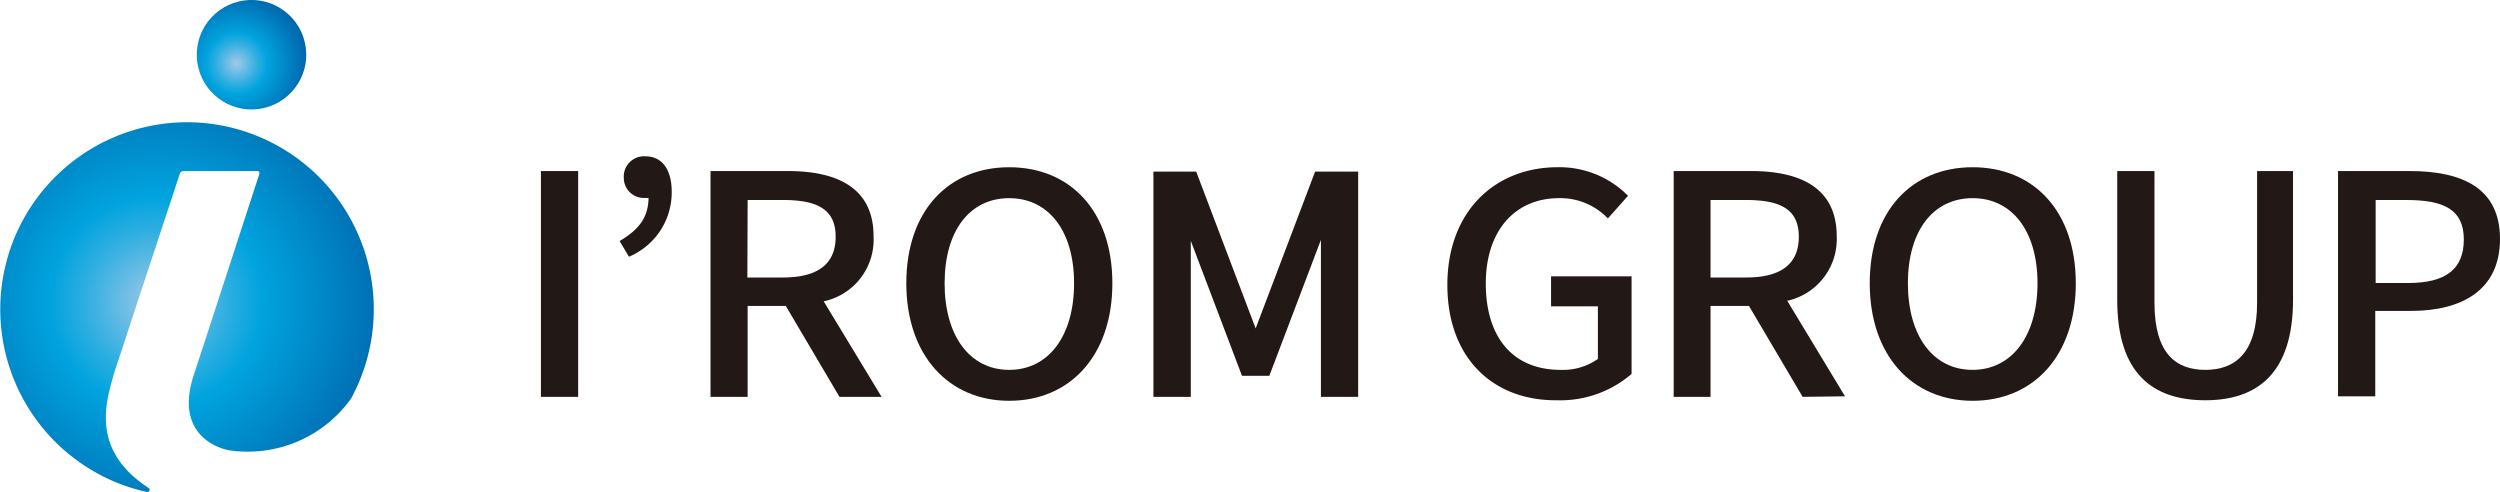
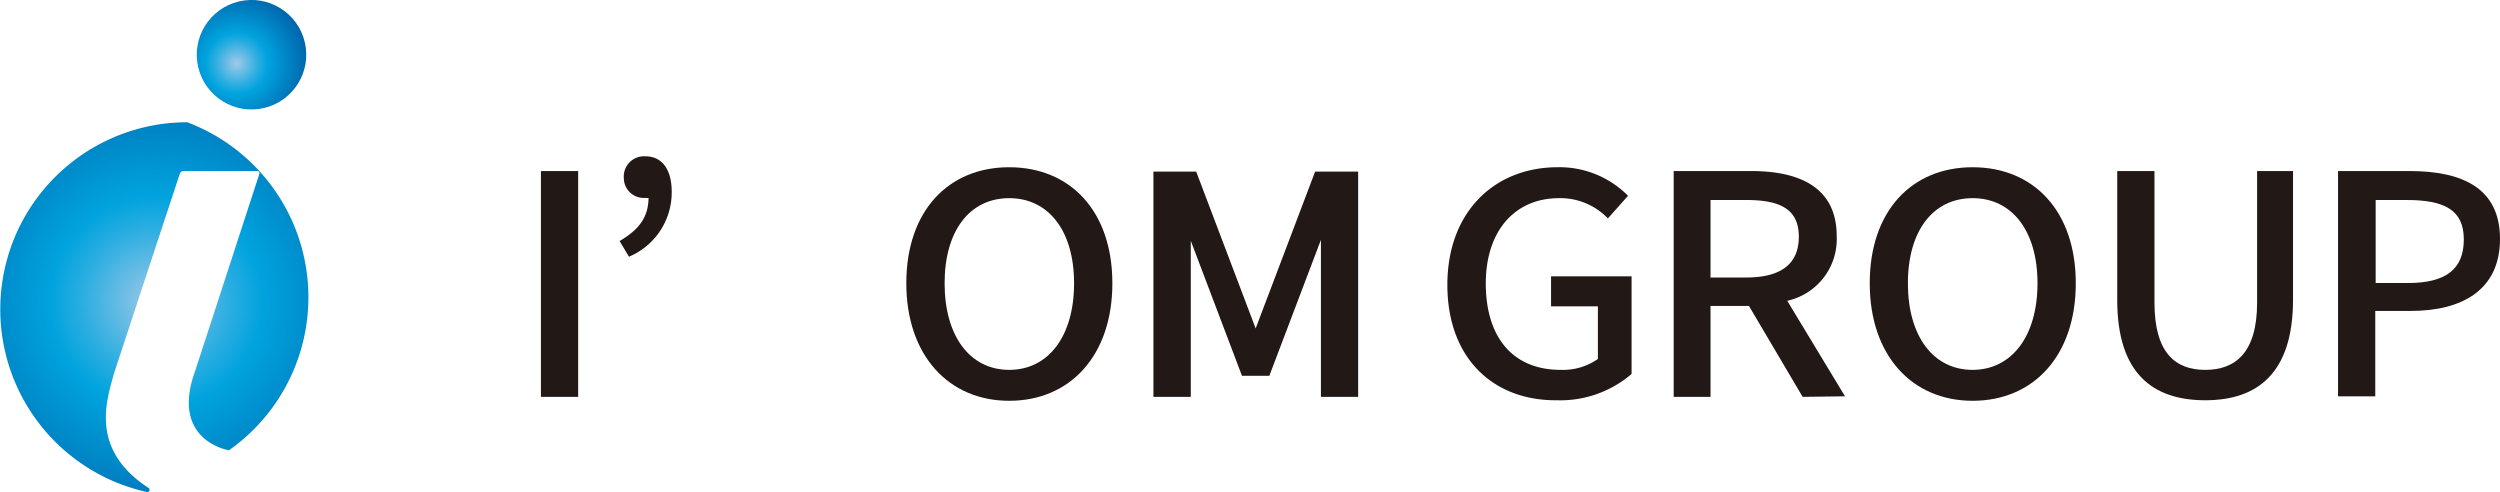
<svg xmlns="http://www.w3.org/2000/svg" xmlns:xlink="http://www.w3.org/1999/xlink" width="190" height="37.39" viewBox="0 0 190 37.39">
  <defs>
    <style>.a{fill:#221815;}.b{fill:url(#a);}.c{fill:url(#b);}</style>
    <radialGradient id="a" cx="158.59" cy="-302.02" r="6.54" gradientTransform="translate(-179.02 231.16) rotate(13.28) scale(0.88)" gradientUnits="userSpaceOnUse">
      <stop offset="0" stop-color="#a0c9e8" />
      <stop offset="0.01" stop-color="#9dc8e8" />
      <stop offset="0.28" stop-color="#2daee1" />
      <stop offset="0.41" stop-color="#00a3de" />
      <stop offset="1" stop-color="#005ea6" />
    </radialGradient>
    <radialGradient id="b" cx="151.64" cy="-281.45" r="22.36" gradientTransform="translate(-121.57 270.61) scale(0.88)" xlink:href="#a" />
  </defs>
  <path class="a" d="M41.11,13h2.83V30.16H41.11Z" />
  <path class="a" d="M47.09,18.32c1.45-.86,2.18-1.77,2.2-3.28a1,1,0,0,1-.24,0,1.52,1.52,0,0,1-1.64-1.51,1.54,1.54,0,0,1,1.64-1.65c1.27,0,2,1,2,2.7a5.3,5.3,0,0,1-3.25,4.93Z" />
-   <path class="a" d="M63.8,30.16l-4.08-6.91h-2.9v6.91H54V13h5.89c3.71,0,6.5,1.26,6.5,4.95A4.79,4.79,0,0,1,62.6,22.9L67,30.16Zm-7-9.07h2.71c2.61,0,4-1,4-3.1s-1.42-2.79-4-2.79H56.82Z" />
  <path class="a" d="M68.88,21.53c0-5.51,3.2-8.82,7.82-8.82s7.84,3.31,7.84,8.82-3.23,8.93-7.84,8.93S68.88,27,68.88,21.53Zm12.75,0c0-4-1.95-6.47-4.93-6.47s-4.91,2.45-4.91,6.47,1.93,6.58,4.91,6.58S81.63,25.55,81.63,21.53Z" />
  <path class="a" d="M110,21.65c0-5.59,3.62-8.94,8.38-8.94a7.32,7.32,0,0,1,5.35,2.17L122.2,16.6a5,5,0,0,0-3.71-1.54c-3.35,0-5.57,2.47-5.57,6.49s2,6.56,5.69,6.56a4.62,4.62,0,0,0,2.83-.83v-4h-3.56V21H124v7.42a8.32,8.32,0,0,1-5.69,2C113.51,30.46,110,27.25,110,21.65Z" />
  <path class="a" d="M137,30.16l-4.08-6.91H130v6.91H127.2V13h5.89c3.71,0,6.5,1.26,6.5,4.95a4.8,4.8,0,0,1-3.76,4.91l4.39,7.26Zm-7-9.07h2.71c2.61,0,4-1,4-3.1s-1.42-2.79-4-2.79H130Z" />
  <path class="a" d="M142.1,21.53c0-5.51,3.2-8.82,7.82-8.82s7.84,3.31,7.84,8.82-3.22,8.93-7.84,8.93S142.1,27,142.1,21.53Zm12.75,0c0-4-1.95-6.47-4.93-6.47S145,17.51,145,21.53s1.93,6.58,4.91,6.58S154.85,25.55,154.85,21.53Z" />
  <path class="a" d="M160.91,22.81V13h2.83V23c0,3.86,1.62,5.11,3.86,5.11s3.94-1.25,3.94-5.11V13h2.73v9.77c0,5.58-2.69,7.65-6.67,7.65S160.91,28.39,160.91,22.81Z" />
  <path class="a" d="M177.69,13h5.45c4,0,6.86,1.3,6.86,5.16s-2.86,5.47-6.77,5.47h-2.71v6.49h-2.83ZM183,21.51c2.88,0,4.25-1.05,4.25-3.31s-1.49-3-4.35-3h-2.35v6.31Z" />
  <polygon class="a" points="90.91 13.04 95.43 24.96 99.95 13.04 103.22 13.04 103.22 30.16 100.39 30.16 100.39 18.23 96.47 28.56 94.39 28.56 90.5 18.3 90.5 30.16 87.66 30.16 87.66 13.04 90.91 13.04" />
  <circle class="b" cx="19.11" cy="4.16" r="4.16" transform="translate(-0.44 4.5) rotate(-13.28)" />
-   <path class="c" d="M14.22,9.29a14.22,14.22,0,0,0-3.07,28.1.17.17,0,0,0,.15-.3h0c-4.62-3-3.11-6.86-2.65-8.67l5-15.17A.33.33,0,0,1,13.9,13h5.65a.16.16,0,0,1,.16.22l-4.89,15c-1.9,5.3,2.58,6,2.58,6a9.65,9.65,0,0,0,9.28-3.93A14.21,14.21,0,0,0,14.22,9.29Z" />
+   <path class="c" d="M14.22,9.29a14.22,14.22,0,0,0-3.07,28.1.17.17,0,0,0,.15-.3h0c-4.62-3-3.11-6.86-2.65-8.67l5-15.17A.33.33,0,0,1,13.9,13h5.65a.16.16,0,0,1,.16.22l-4.89,15c-1.9,5.3,2.58,6,2.58,6A14.21,14.21,0,0,0,14.22,9.29Z" />
</svg>